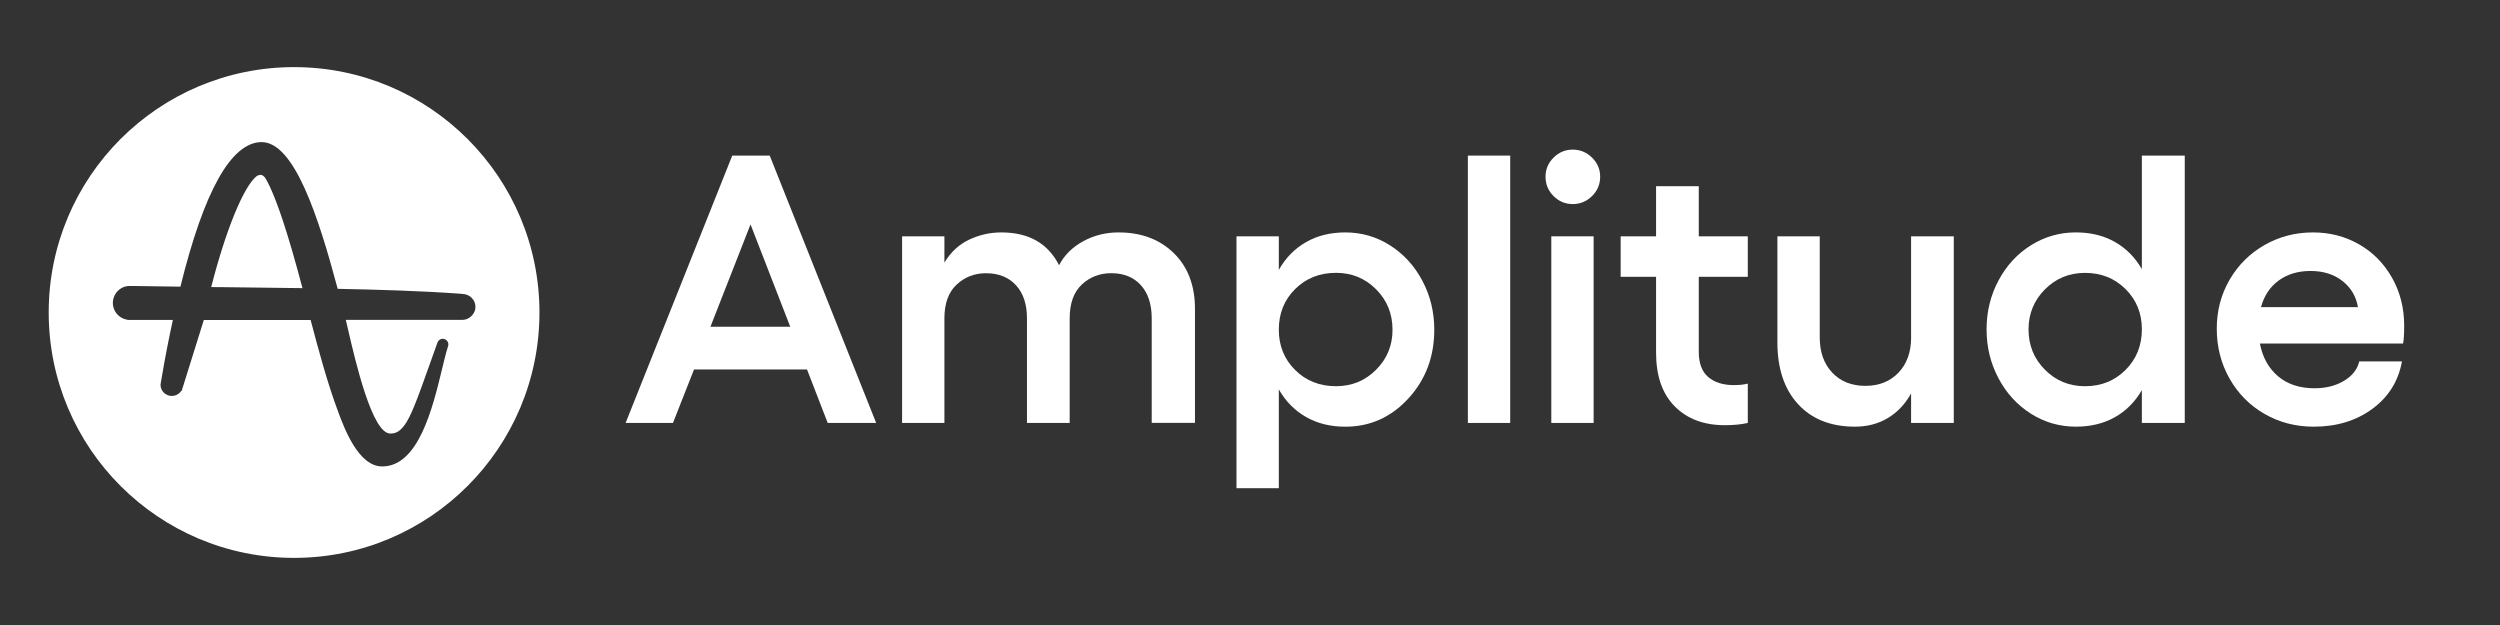
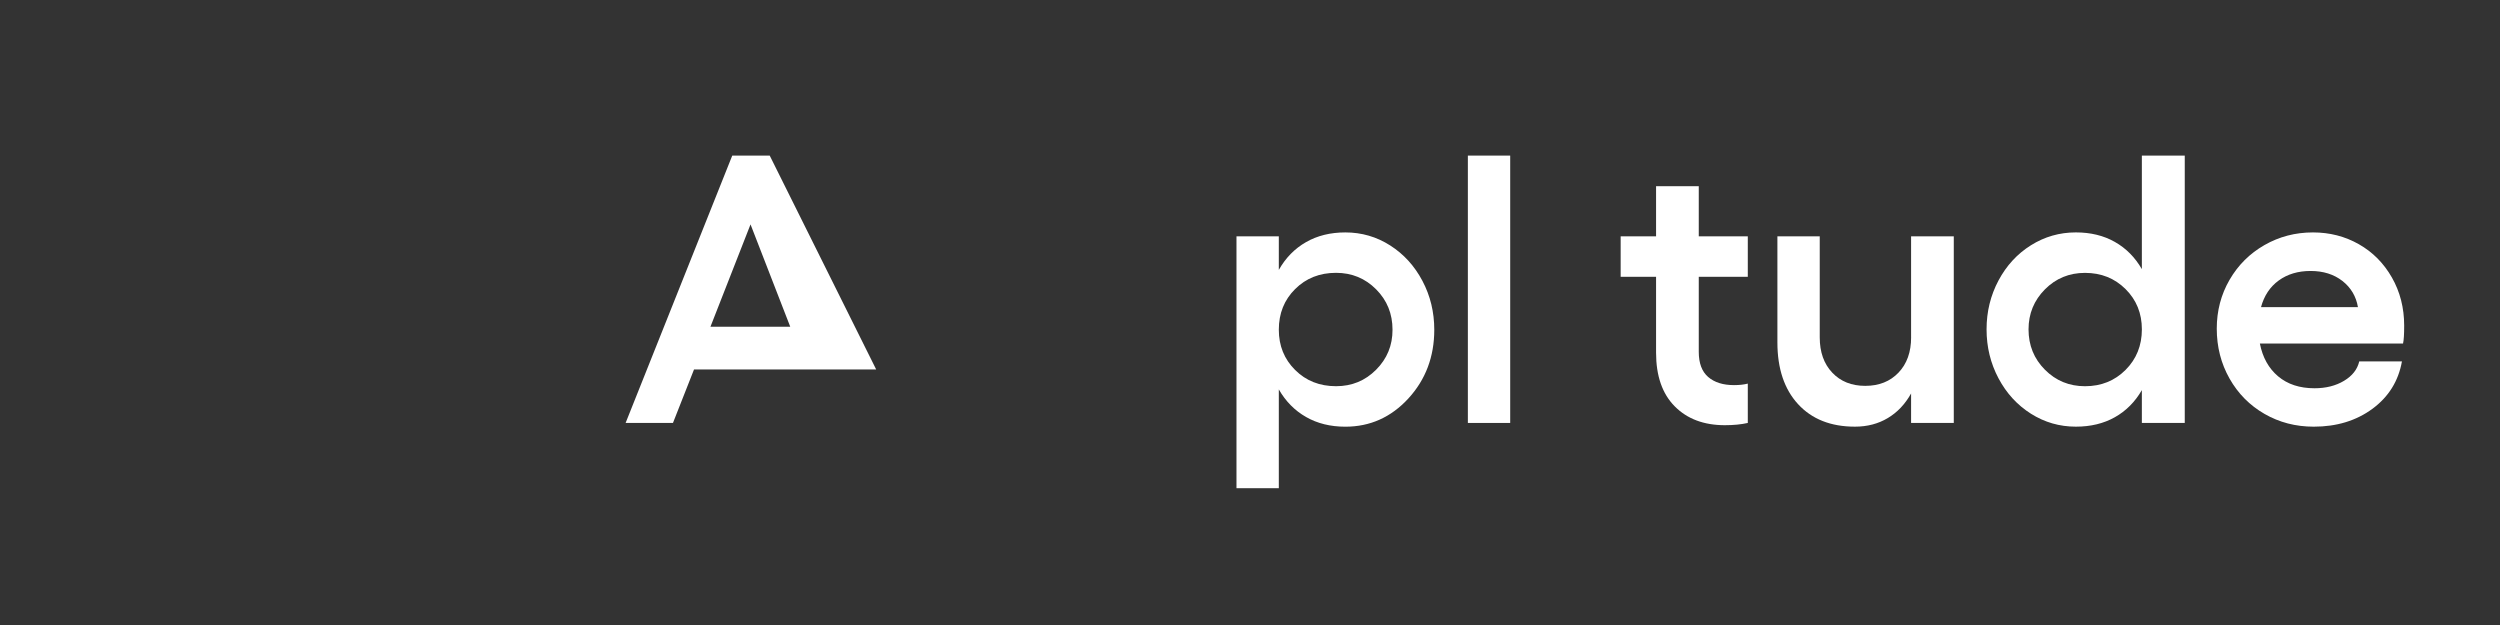
<svg xmlns="http://www.w3.org/2000/svg" width="152" height="38" viewBox="0 0 152 38" fill="none">
  <rect x="0" y="0" width="152" height="38" fill="#333333" stroke="none" />
-   <path d="M44.521 9.46L38.037 25.715H40.916L42.197 22.462H49.066L50.325 25.715H53.271L46.799 9.46H44.521ZM43.195 19.866L45.632 13.643L48.047 19.866H43.195Z" fill="white" />
-   <path d="M68.007 14.131C67.228 14.131 66.511 14.31 65.854 14.67C65.196 15.029 64.709 15.515 64.391 16.126C63.718 14.795 62.547 14.131 60.877 14.131C60.204 14.131 59.556 14.276 58.933 14.567C58.31 14.859 57.806 15.326 57.42 15.967V14.368H54.847V25.715H57.42V19.355C57.42 18.449 57.668 17.765 58.162 17.304C58.657 16.843 59.252 16.612 59.947 16.612C60.718 16.612 61.326 16.855 61.772 17.343C62.218 17.83 62.44 18.5 62.44 19.354V25.714H65.036V19.354C65.036 18.448 65.282 17.764 65.772 17.302C66.264 16.841 66.861 16.61 67.564 16.61C68.326 16.61 68.927 16.854 69.367 17.341C69.805 17.829 70.024 18.499 70.024 19.352V25.712H72.654V18.775C72.654 17.362 72.226 16.233 71.368 15.391C70.51 14.552 69.39 14.131 68.007 14.131Z" fill="white" />
+   <path d="M44.521 9.46L38.037 25.715H40.916L42.197 22.462H49.066H53.271L46.799 9.46H44.521ZM43.195 19.866L45.632 13.643L48.047 19.866H43.195Z" fill="white" />
  <path d="M84.525 14.924C83.697 14.395 82.788 14.131 81.798 14.131C80.892 14.131 80.093 14.327 79.407 14.721C78.719 15.114 78.166 15.677 77.752 16.41V14.37H75.178V29.684H77.752V23.676C78.168 24.401 78.719 24.961 79.407 25.353C80.095 25.747 80.892 25.943 81.798 25.943C83.302 25.943 84.579 25.37 85.63 24.226C86.68 23.081 87.204 21.688 87.204 20.049C87.204 18.975 86.964 17.986 86.485 17.079C86.005 16.171 85.352 15.453 84.525 14.924ZM83.668 22.479C83.004 23.147 82.192 23.481 81.231 23.481C80.234 23.481 79.404 23.153 78.744 22.495C78.082 21.838 77.752 21.021 77.752 20.046C77.752 19.055 78.082 18.232 78.744 17.575C79.405 16.917 80.234 16.588 81.231 16.588C82.192 16.588 83.004 16.923 83.668 17.591C84.334 18.26 84.665 19.078 84.665 20.046C84.667 21 84.334 21.81 83.668 22.479Z" fill="white" />
  <path d="M91.82 9.46H89.246V25.715H91.82V9.46Z" fill="white" />
-   <path d="M96.892 14.368H94.319V25.715H96.892V14.368Z" fill="white" />
-   <path d="M95.623 9.097C95.17 9.097 94.78 9.26 94.455 9.584C94.131 9.909 93.968 10.294 93.968 10.741C93.968 11.202 94.129 11.594 94.455 11.92C94.78 12.245 95.17 12.408 95.623 12.408C96.076 12.408 96.468 12.245 96.797 11.92C97.126 11.596 97.29 11.202 97.29 10.741C97.29 10.294 97.126 9.909 96.797 9.584C96.467 9.26 96.076 9.097 95.623 9.097Z" fill="white" />
  <path d="M103.285 11.319H100.689V14.368H98.536V16.828H100.689V21.442C100.689 22.855 101.067 23.944 101.824 24.706C102.579 25.47 103.596 25.852 104.872 25.852C105.401 25.852 105.867 25.806 106.266 25.715V23.323C106.033 23.384 105.752 23.415 105.428 23.415C104.762 23.415 104.24 23.25 103.858 22.922C103.477 22.593 103.285 22.084 103.285 21.396V16.828H106.266V14.368H103.285V11.319Z" fill="white" />
  <path d="M116.196 20.512C116.196 21.404 115.941 22.118 115.43 22.655C114.921 23.191 114.246 23.46 113.407 23.46C112.575 23.46 111.906 23.192 111.399 22.655C110.892 22.119 110.64 21.405 110.64 20.512V14.368H108.066V20.818C108.066 22.412 108.486 23.665 109.325 24.575C110.163 25.485 111.315 25.941 112.782 25.941C113.531 25.941 114.195 25.767 114.777 25.419C115.358 25.073 115.831 24.574 116.194 23.923V25.715H118.79V14.368H116.194V20.512H116.196Z" fill="white" />
  <path d="M130.225 16.363C129.809 15.644 129.262 15.093 128.581 14.708C127.901 14.322 127.111 14.13 126.212 14.13C125.222 14.13 124.311 14.392 123.481 14.912C122.649 15.433 121.992 16.147 121.508 17.055C121.025 17.962 120.783 18.951 120.783 20.025C120.783 21.098 121.025 22.09 121.508 23C121.992 23.911 122.649 24.629 123.481 25.154C124.313 25.679 125.223 25.941 126.212 25.941C127.111 25.941 127.901 25.751 128.581 25.368C129.261 24.987 129.809 24.437 130.225 23.719V25.713H132.833V9.46H130.225V16.363ZM129.234 22.491C128.573 23.152 127.751 23.482 126.769 23.482C125.809 23.482 124.996 23.148 124.332 22.48C123.666 21.811 123.335 20.993 123.335 20.025C123.335 19.073 123.668 18.262 124.332 17.593C124.996 16.925 125.809 16.591 126.769 16.591C127.751 16.591 128.573 16.919 129.234 17.577C129.896 18.235 130.226 19.051 130.226 20.026C130.225 21.007 129.895 21.829 129.234 22.491Z" fill="white" />
  <path d="M146.174 19.799C146.174 18.718 145.924 17.742 145.426 16.869C144.927 15.996 144.256 15.322 143.413 14.845C142.57 14.368 141.642 14.131 140.629 14.131C139.556 14.131 138.573 14.388 137.676 14.902C136.781 15.415 136.074 16.12 135.556 17.015C135.038 17.91 134.779 18.899 134.779 19.98C134.779 21.09 135.038 22.103 135.556 23.017C136.074 23.932 136.782 24.647 137.682 25.165C138.581 25.683 139.578 25.942 140.675 25.942C142.073 25.942 143.262 25.578 144.246 24.853C145.228 24.128 145.825 23.168 146.038 21.974H143.442C143.329 22.458 143.021 22.852 142.518 23.153C142.015 23.455 141.417 23.606 140.721 23.606C139.821 23.606 139.085 23.364 138.51 22.881C137.936 22.397 137.566 21.733 137.4 20.886H146.105C146.152 20.683 146.174 20.319 146.174 19.799ZM137.469 18.676C137.658 17.979 138.016 17.439 138.546 17.054C139.075 16.669 139.721 16.475 140.484 16.475C141.255 16.475 141.899 16.678 142.417 17.081C142.935 17.486 143.25 18.017 143.363 18.674H137.469V18.676Z" fill="white" />
-   <path d="M16.112 10.797C16.027 10.69 15.938 10.63 15.83 10.63C15.752 10.636 15.681 10.661 15.614 10.702C14.817 11.325 13.733 13.968 12.841 17.454L13.632 17.46C15.19 17.478 16.801 17.496 18.39 17.519C17.97 15.925 17.575 14.559 17.21 13.451C16.675 11.841 16.316 11.115 16.112 10.797Z" fill="white" />
-   <path d="M17.88 4.081C9.641 4.081 2.961 10.761 2.961 19C2.961 27.238 9.641 33.919 17.88 33.919C26.118 33.919 32.799 27.238 32.799 19C32.799 10.761 26.118 4.081 17.88 4.081ZM28.892 18.82C28.851 18.988 28.749 19.151 28.605 19.269C28.587 19.282 28.569 19.293 28.551 19.305L28.533 19.318L28.497 19.341L28.467 19.359C28.354 19.419 28.226 19.449 28.095 19.449H21.025C21.079 19.682 21.145 19.952 21.21 20.241C21.6 21.912 22.625 26.357 23.72 26.357H23.744H23.756H23.78C24.631 26.357 25.069 25.124 26.027 22.42L26.04 22.39C26.196 21.959 26.37 21.467 26.555 20.946L26.603 20.815C26.675 20.641 26.873 20.551 27.047 20.623C27.172 20.671 27.262 20.797 27.262 20.935C27.262 20.971 27.257 21.002 27.25 21.031L27.208 21.162C27.106 21.485 27.005 21.923 26.878 22.433C26.309 24.794 25.446 28.359 23.241 28.359H23.223C21.797 28.346 20.947 26.07 20.581 25.093C19.898 23.271 19.383 21.336 18.886 19.456H12.392L11.043 23.775L11.025 23.758C10.822 24.075 10.397 24.171 10.079 23.967C9.882 23.842 9.761 23.626 9.761 23.393V23.369L9.846 22.878C10.031 21.77 10.259 20.612 10.51 19.45H7.754L7.742 19.438C7.178 19.354 6.789 18.827 6.873 18.264C6.939 17.826 7.275 17.479 7.706 17.4C7.814 17.388 7.921 17.382 8.029 17.388H8.16C9.029 17.4 9.952 17.418 10.97 17.429C12.403 11.605 14.062 8.645 15.907 8.64C17.884 8.64 19.352 13.139 20.527 17.543L20.532 17.561C22.941 17.609 25.517 17.681 28.015 17.86L28.123 17.873C28.164 17.873 28.2 17.878 28.243 17.885H28.255L28.268 17.891H28.273C28.7 17.975 28.982 18.395 28.892 18.82Z" fill="white" />
</svg>